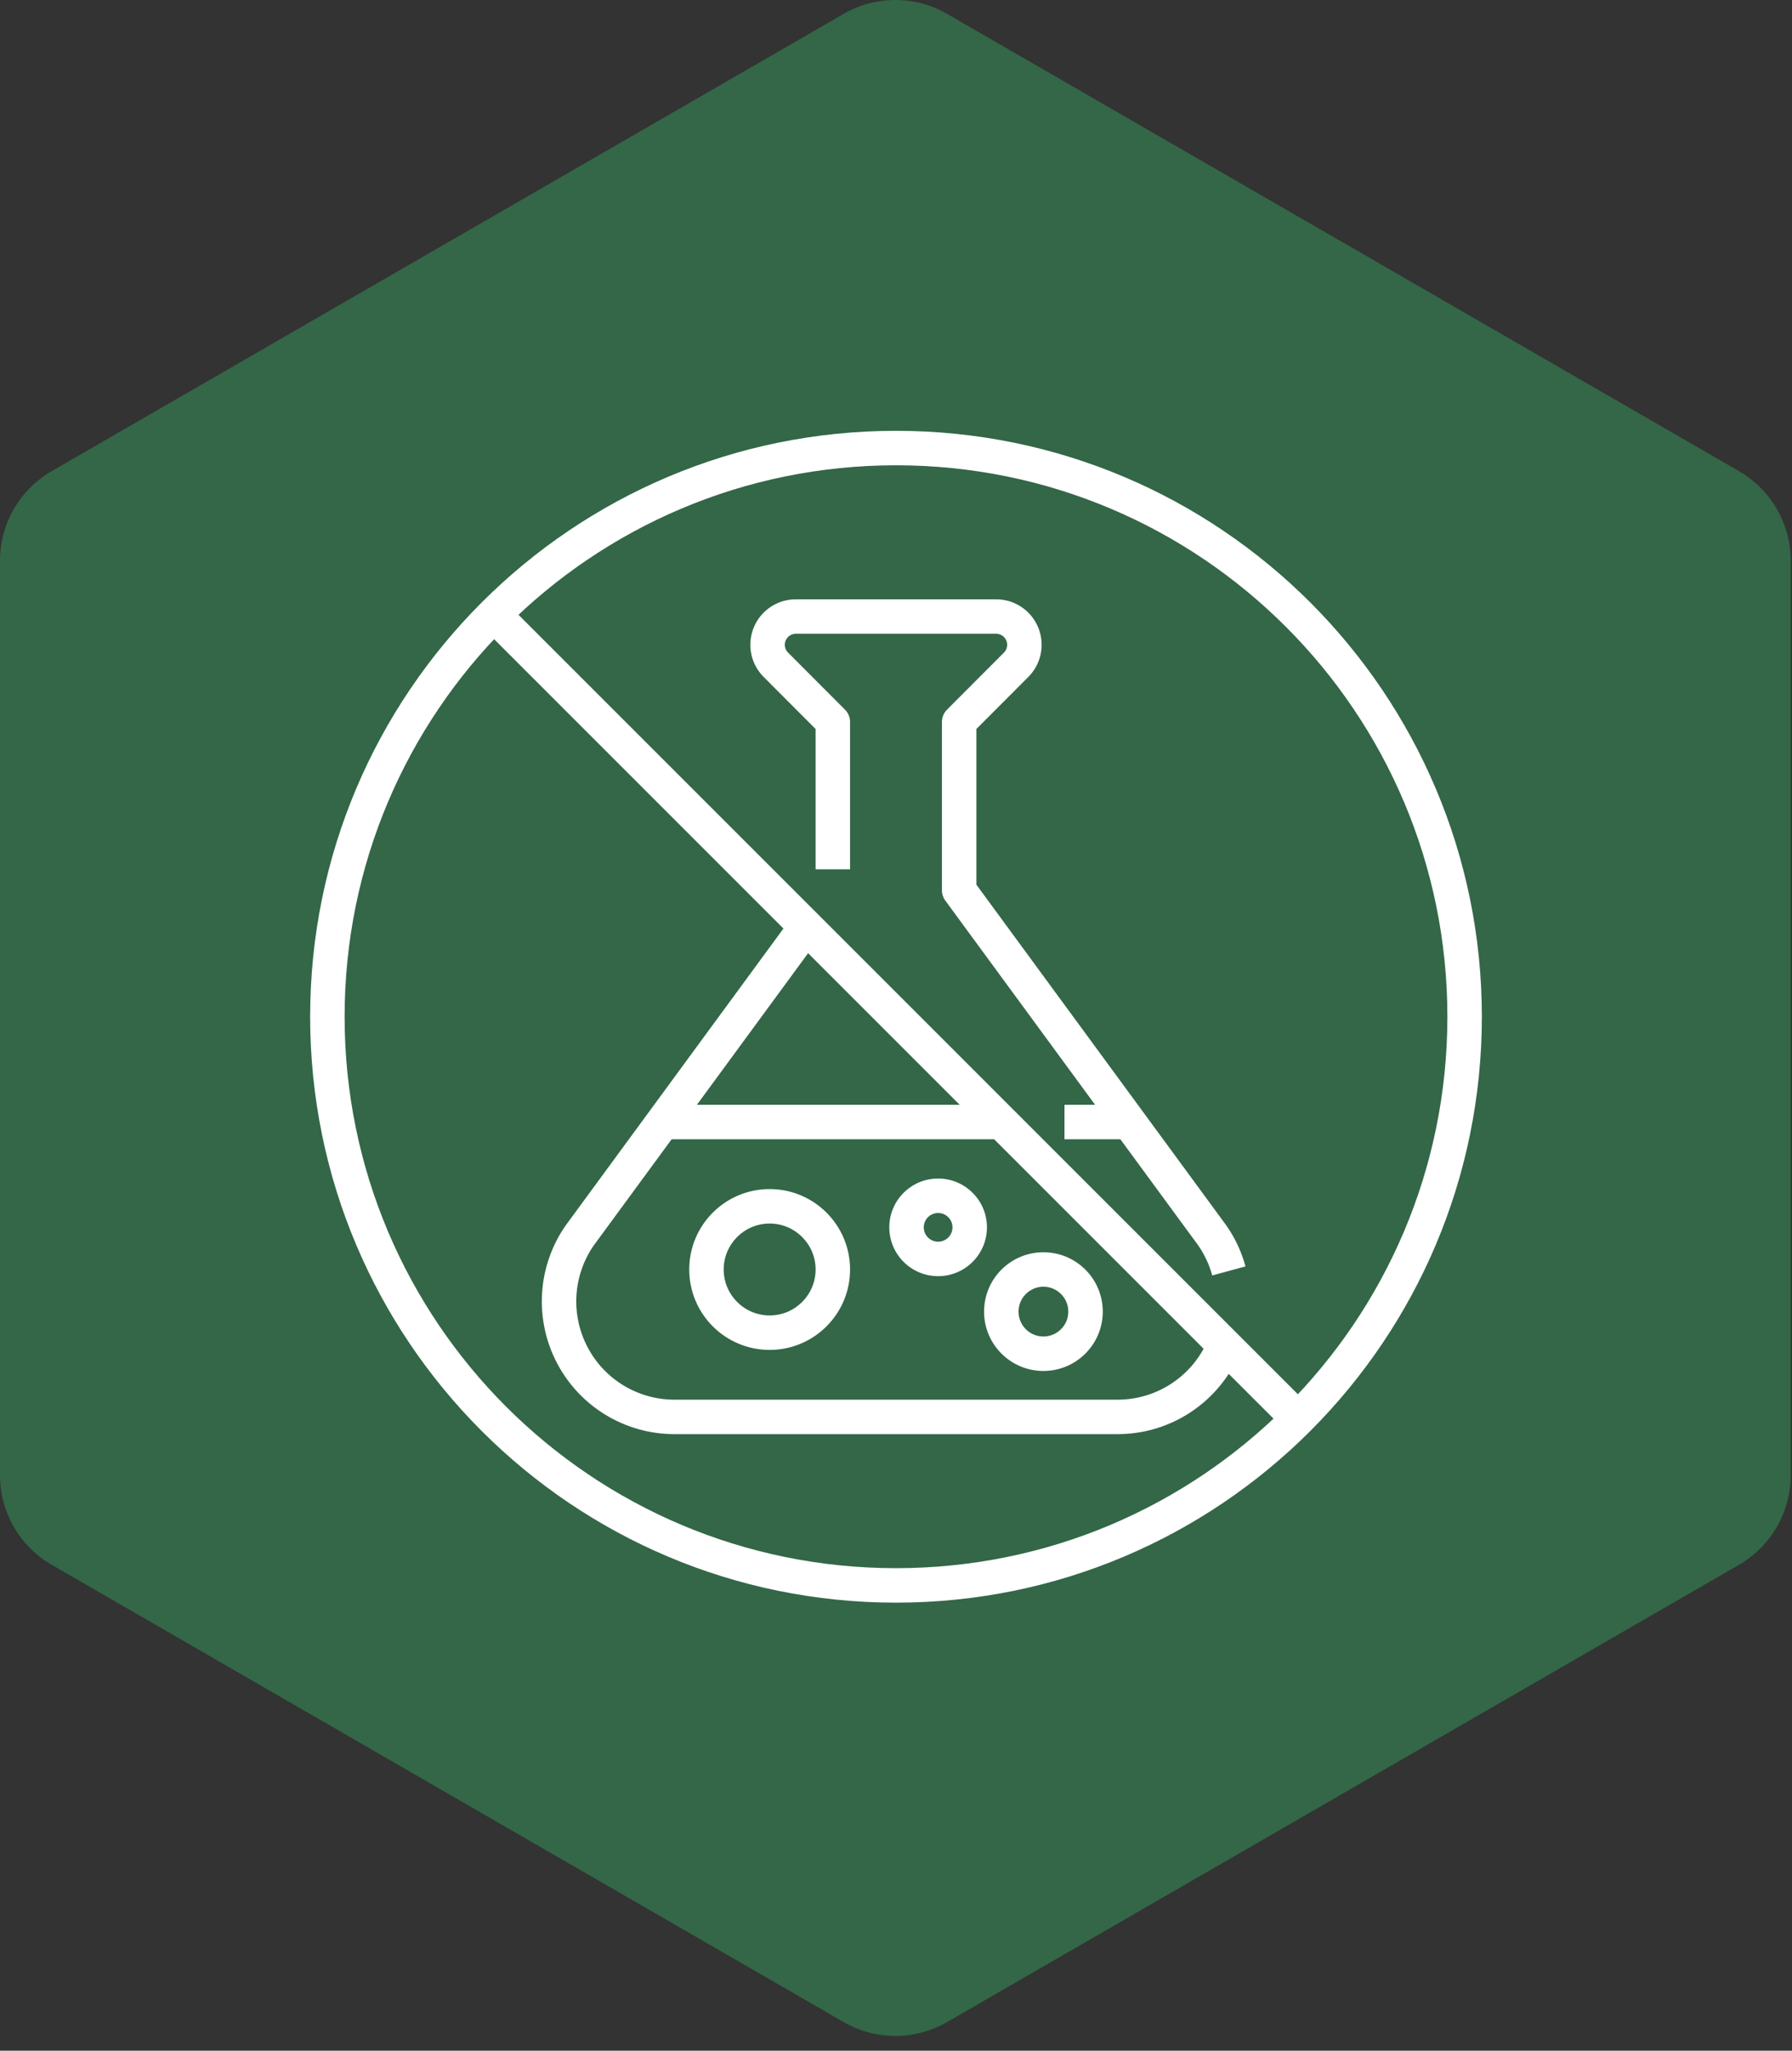
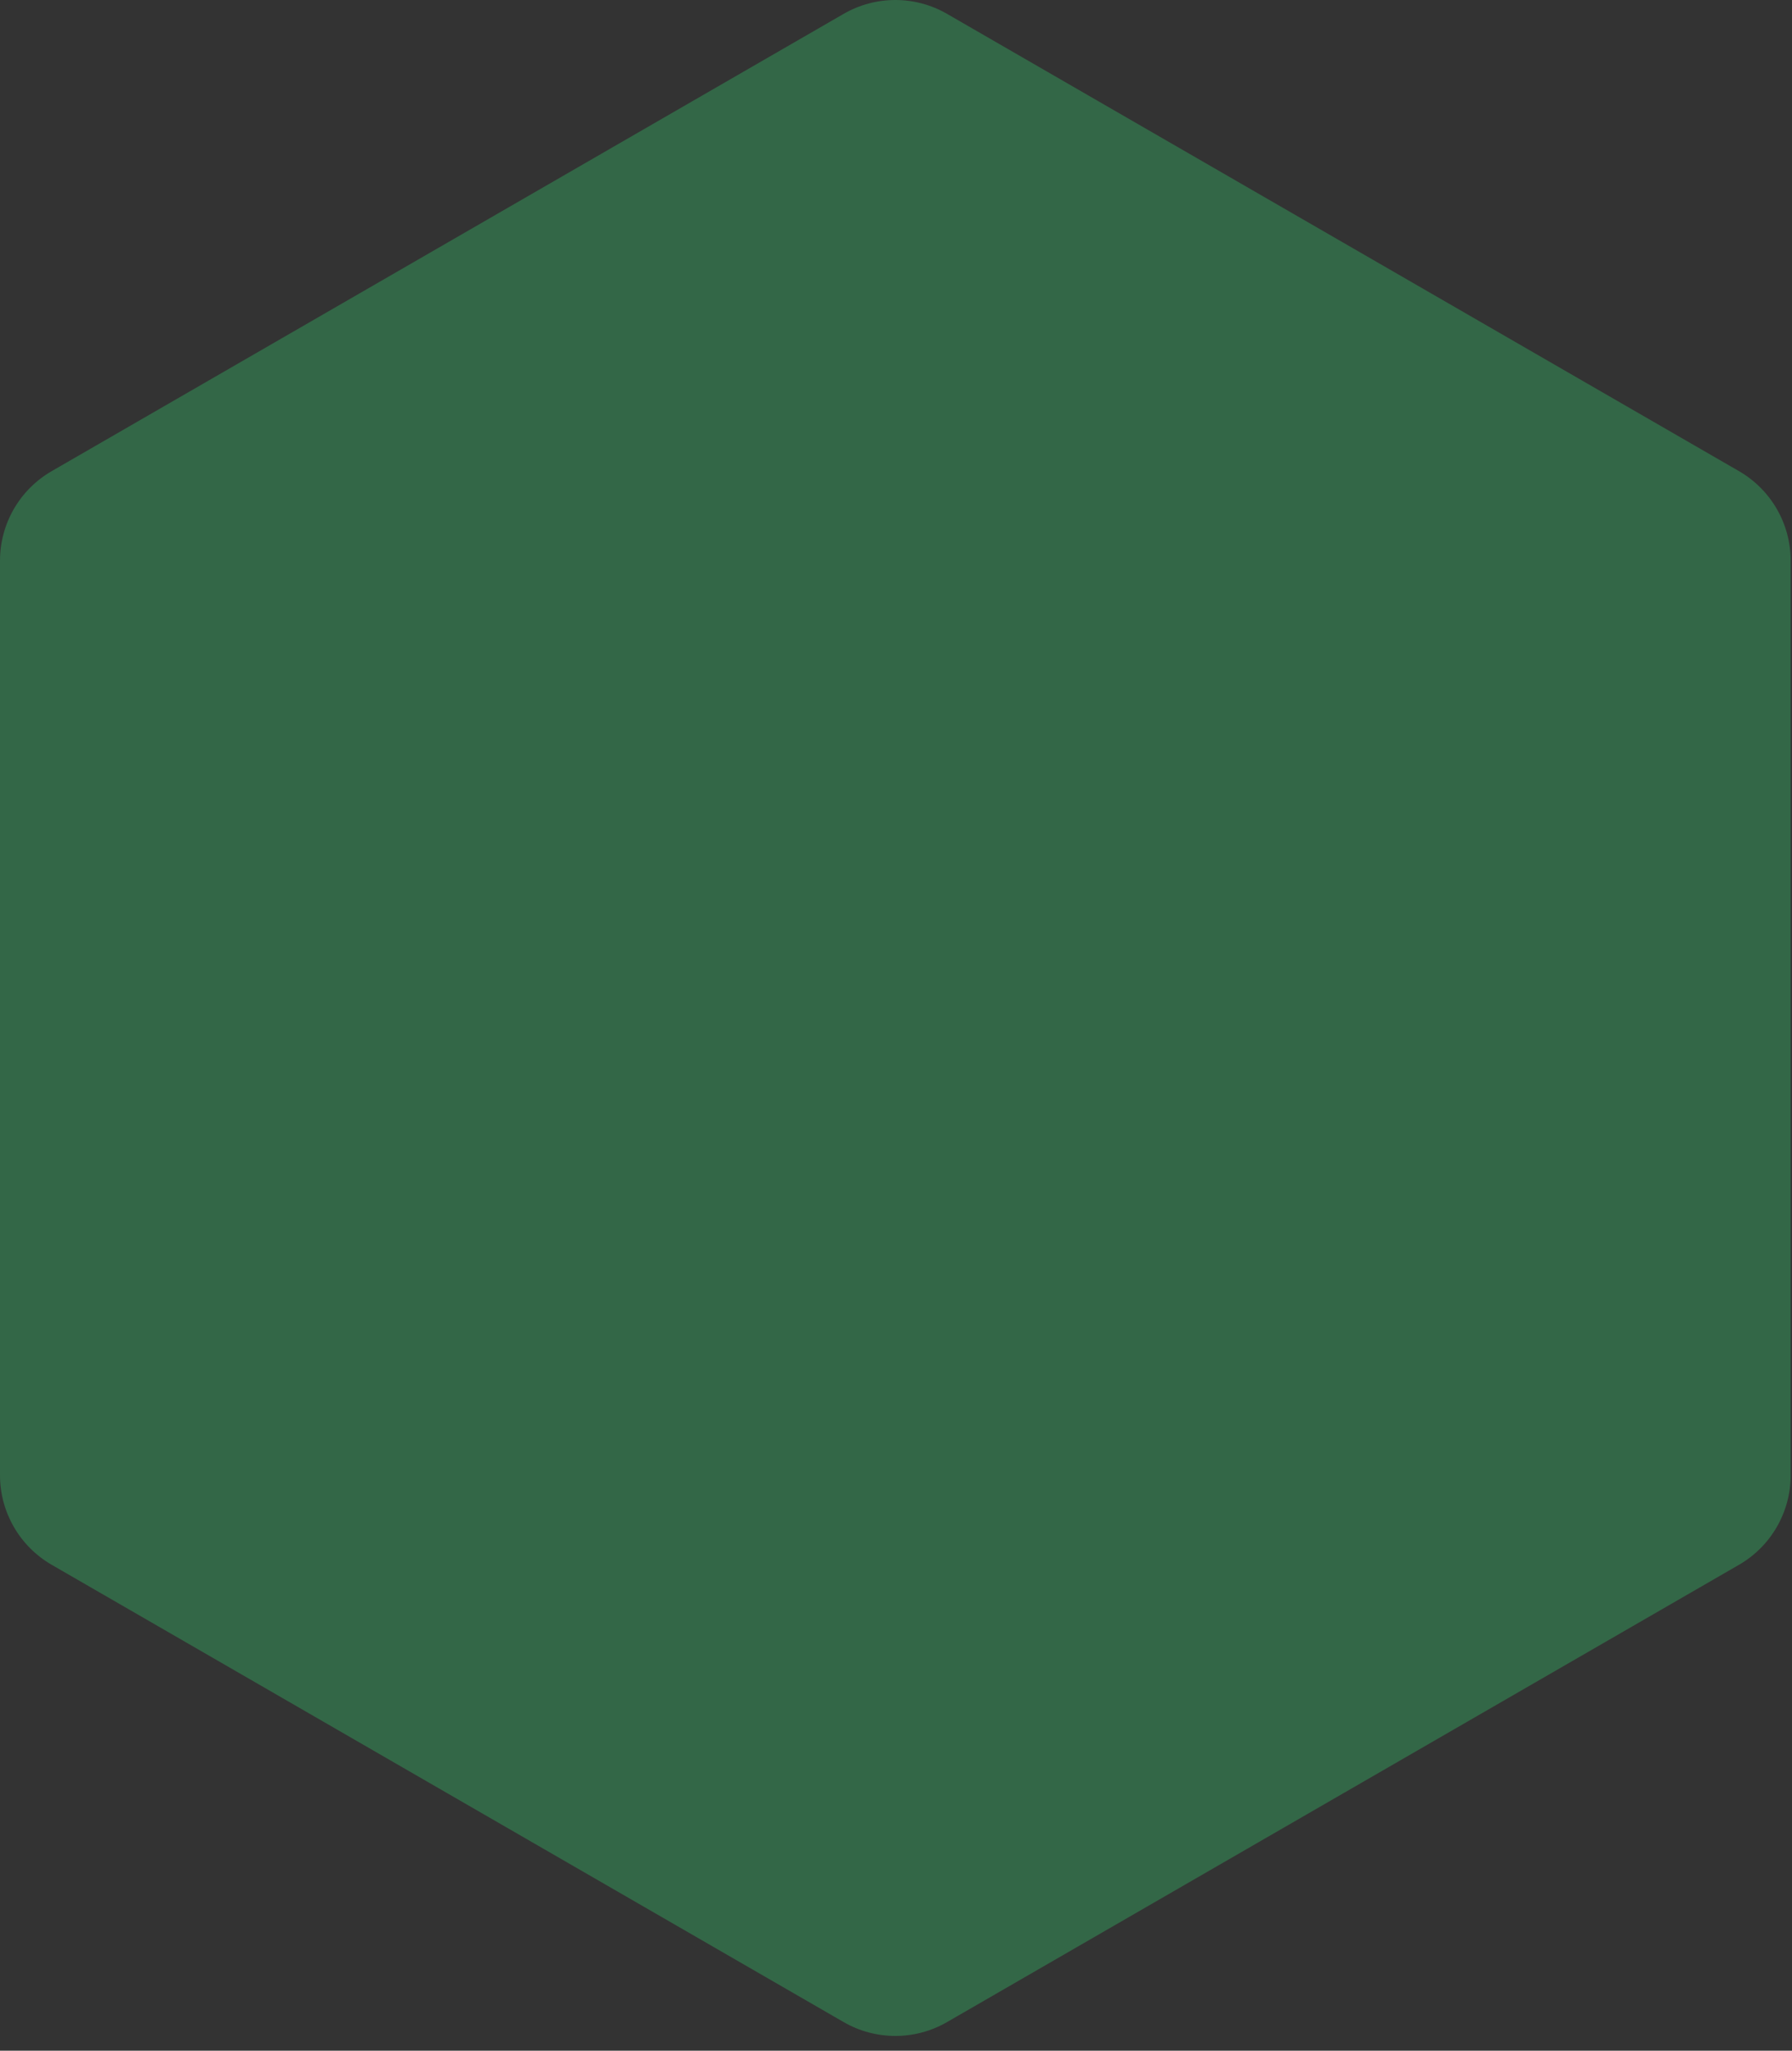
<svg xmlns="http://www.w3.org/2000/svg" width="104" height="119" viewBox="0 0 104 119" fill="none">
  <rect x="0" y="0" width="104" height="119" fill="#333333" stroke="none" />
  <path d="M48.962 0.804C50.818 -0.268 53.105 -0.268 54.962 0.804L100.923 27.34C102.779 28.412 103.923 30.392 103.923 32.536V85.608C103.923 87.751 102.779 89.732 100.923 90.804L54.962 117.34C53.105 118.412 50.818 118.412 48.962 117.34L3 90.804C1.144 89.732 0 87.751 0 85.608V32.536C0 30.392 1.144 28.412 3 27.34L48.962 0.804Z" fill="#336747" />
-   <path d="M70.792 78.63L71.678 79.094L71.679 79.091L70.792 78.63ZM33.634 71.707L32.827 71.115C32.822 71.123 32.817 71.13 32.811 71.138L33.634 71.707ZM48.333 41.888H49.333C49.333 41.623 49.228 41.369 49.041 41.182L48.333 41.888ZM45.026 38.575L45.734 37.868L45.732 37.867L45.026 38.575ZM59.327 36.789L60.251 36.407L60.251 36.406L59.327 36.789ZM58.973 38.575L58.267 37.866L58.265 37.869L58.973 38.575ZM55.666 41.888L54.959 41.182C54.772 41.37 54.666 41.623 54.666 41.888H55.666ZM55.666 51.666H54.666C54.666 51.879 54.734 52.086 54.86 52.258L55.666 51.666ZM70.366 71.706L71.189 71.137C71.183 71.129 71.178 71.122 71.172 71.114L70.366 71.706ZM84 59C84 76.673 69.673 91 52 91V93C70.778 93 86 77.778 86 59H84ZM52 91C34.327 91 20 76.673 20 59H18C18 77.778 33.222 93 52 93V91ZM20 59C20 41.327 34.327 27 52 27V25C33.222 25 18 40.222 18 59H20ZM52 27C69.673 27 84 41.327 84 59H86C86 40.222 70.778 25 52 25V27ZM27.958 36.372L74.628 83.042L76.042 81.627L29.373 34.958L27.958 36.372ZM70.133 77.679C70.066 77.842 69.99 78.005 69.904 78.169L71.679 79.091C71.79 78.879 71.892 78.661 71.984 78.436L70.133 77.679ZM69.906 78.167C68.923 80.046 66.98 81.222 64.862 81.222V83.222C67.725 83.222 70.35 81.632 71.678 79.094L69.906 78.167ZM64.862 81.222H39.139V83.222H64.862V81.222ZM39.139 81.222C37.021 81.222 35.078 80.046 34.096 78.168L32.324 79.095C33.651 81.632 36.276 83.222 39.139 83.222V81.222ZM34.096 78.168C33.112 76.288 33.25 74.019 34.456 72.275L32.811 71.138C31.182 73.494 30.997 76.558 32.324 79.095L34.096 78.168ZM34.44 72.298L47.588 54.373L45.975 53.19L32.827 71.115L34.44 72.298ZM49.333 50.444V41.888H47.333V50.444H49.333ZM49.041 41.182L45.734 37.868L44.318 39.281L47.625 42.595L49.041 41.182ZM45.732 37.867C45.552 37.687 45.496 37.413 45.596 37.171L43.747 36.407C43.341 37.39 43.561 38.527 44.32 39.283L45.732 37.867ZM45.596 37.171C45.694 36.933 45.926 36.777 46.186 36.777V34.777C45.118 34.777 44.155 35.42 43.747 36.407L45.596 37.171ZM46.186 36.777H57.815V34.777H46.186V36.777ZM57.815 36.777C58.071 36.777 58.303 36.931 58.404 37.173L60.251 36.406C59.843 35.423 58.884 34.777 57.815 34.777V36.777ZM58.403 37.171C58.503 37.414 58.447 37.687 58.267 37.866L59.678 39.284C60.439 38.526 60.657 37.389 60.251 36.407L58.403 37.171ZM58.265 37.869L54.959 41.182L56.374 42.595L59.681 39.281L58.265 37.869ZM54.666 41.888V51.666H56.666V41.888H54.666ZM54.86 52.258L69.56 72.297L71.172 71.114L56.473 51.075L54.86 52.258ZM69.543 72.274C69.916 72.814 70.187 73.402 70.353 74.013L72.283 73.488C72.058 72.659 71.691 71.864 71.189 71.137L69.543 72.274ZM47.334 73.667C47.334 75.14 46.14 76.334 44.667 76.334V78.334C47.244 78.334 49.334 76.245 49.334 73.667H47.334ZM44.667 76.334C43.194 76.334 42 75.14 42 73.667H40C40 76.245 42.09 78.334 44.667 78.334V76.334ZM42 73.667C42 72.194 43.194 71.001 44.667 71.001V69.001C42.09 69.001 40 71.09 40 73.667H42ZM44.667 71.001C46.14 71.001 47.334 72.194 47.334 73.667H49.334C49.334 71.09 47.244 69.001 44.667 69.001V71.001ZM62 76.112C62 76.909 61.353 77.556 60.556 77.556V79.556C62.458 79.556 64 78.014 64 76.112H62ZM60.556 77.556C59.758 77.556 59.111 76.909 59.111 76.112H57.111C57.111 78.014 58.653 79.556 60.556 79.556V77.556ZM59.111 76.112C59.111 75.314 59.758 74.667 60.556 74.667V72.667C58.653 72.667 57.111 74.209 57.111 76.112H59.111ZM60.556 74.667C61.353 74.667 62 75.314 62 76.112H64C64 74.209 62.458 72.667 60.556 72.667V74.667ZM55.278 71.222C55.278 71.682 54.905 72.055 54.445 72.055V74.055C56.009 74.055 57.278 72.787 57.278 71.222H55.278ZM54.445 72.055C53.984 72.055 53.611 71.682 53.611 71.222H51.611C51.611 72.787 52.88 74.055 54.445 74.055V72.055ZM53.611 71.222C53.611 70.762 53.984 70.389 54.445 70.389V68.389C52.88 68.389 51.611 69.657 51.611 71.222H53.611ZM54.445 70.389C54.905 70.389 55.278 70.762 55.278 71.222H57.278C57.278 69.657 56.009 68.389 54.445 68.389V70.389ZM61.778 66.111H65.445V64.111H61.778V66.111ZM38.556 66.111H58.111V64.111H38.556V66.111Z" fill="white" />
</svg>